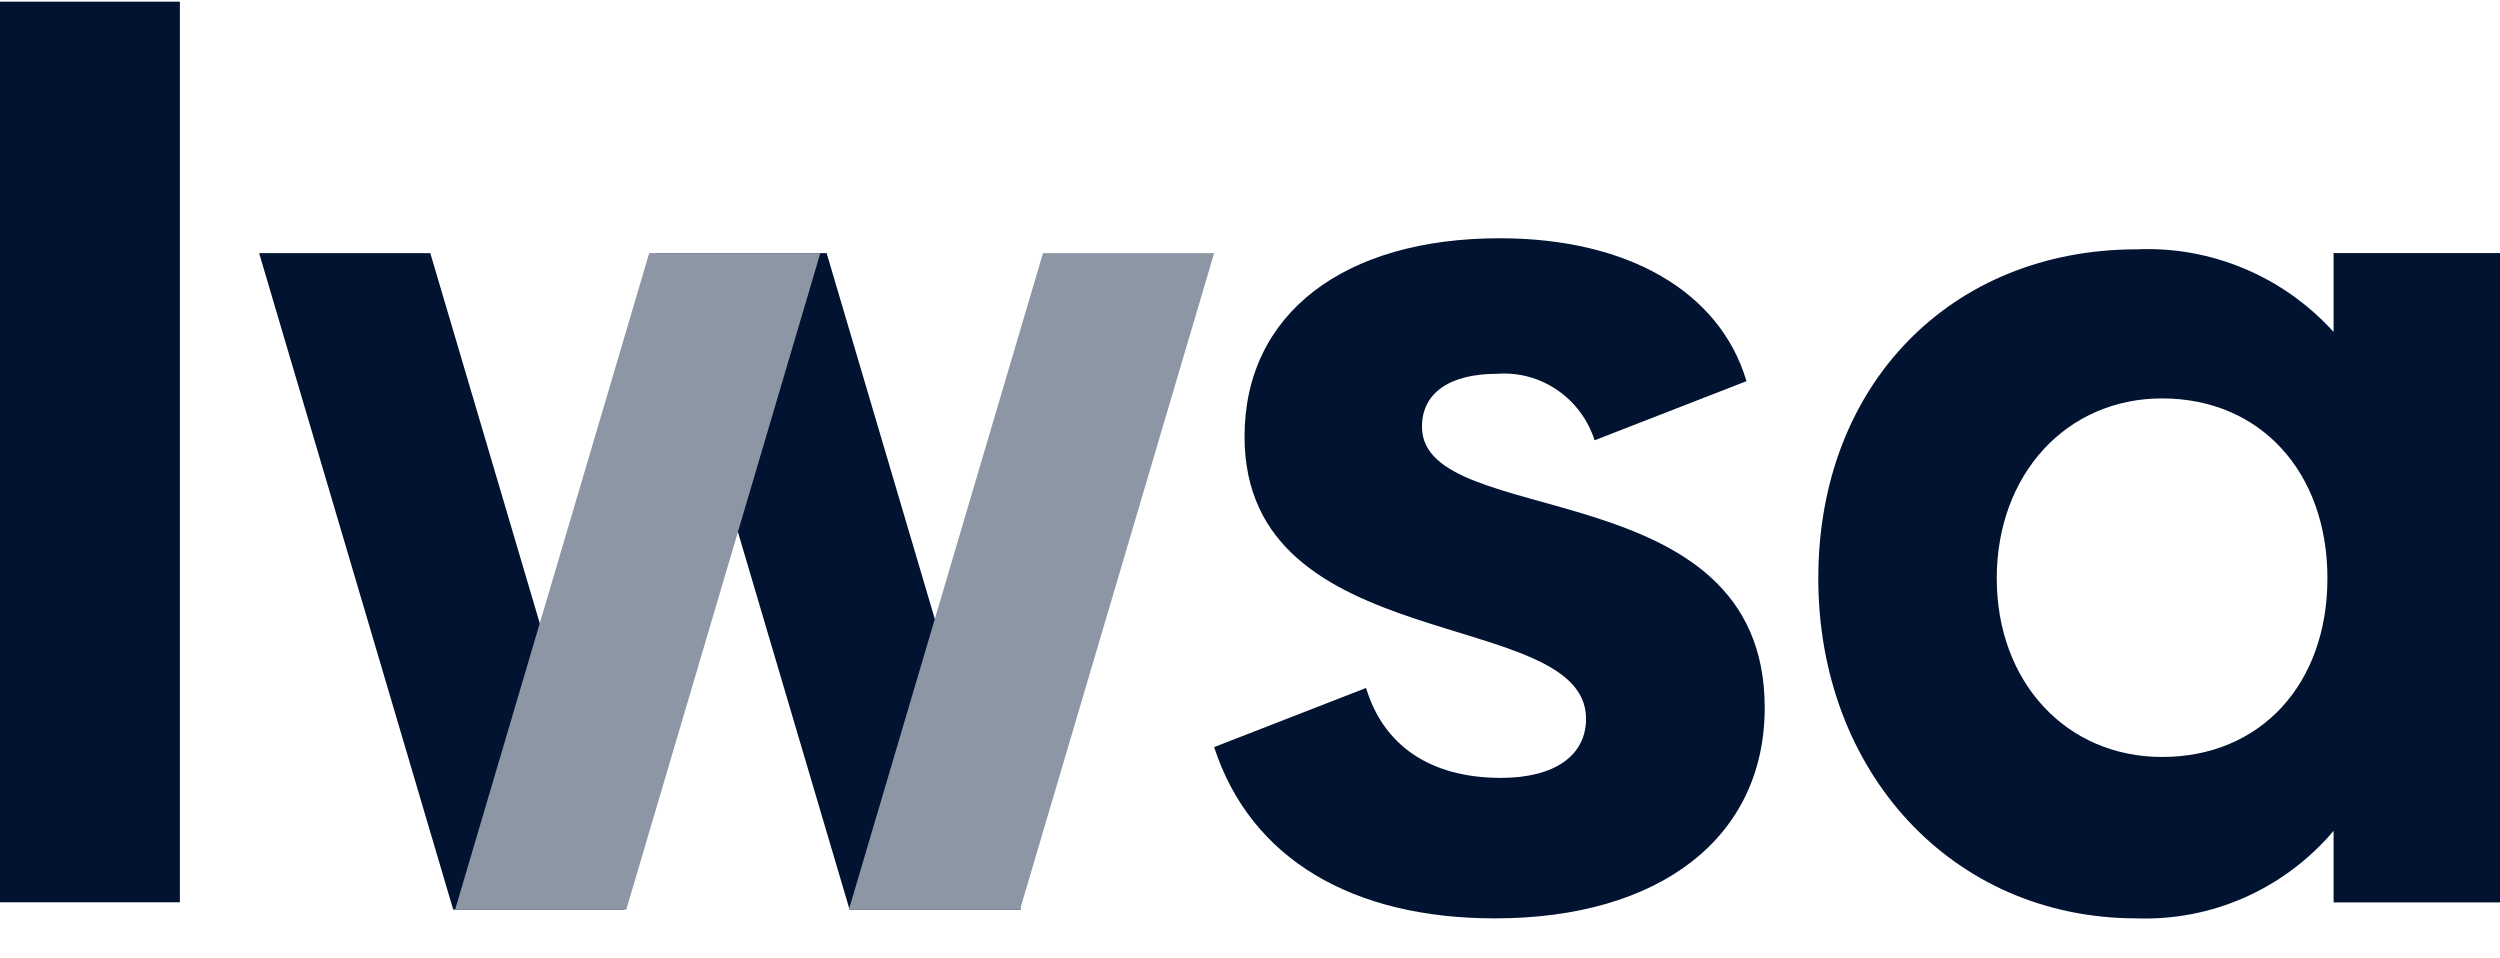
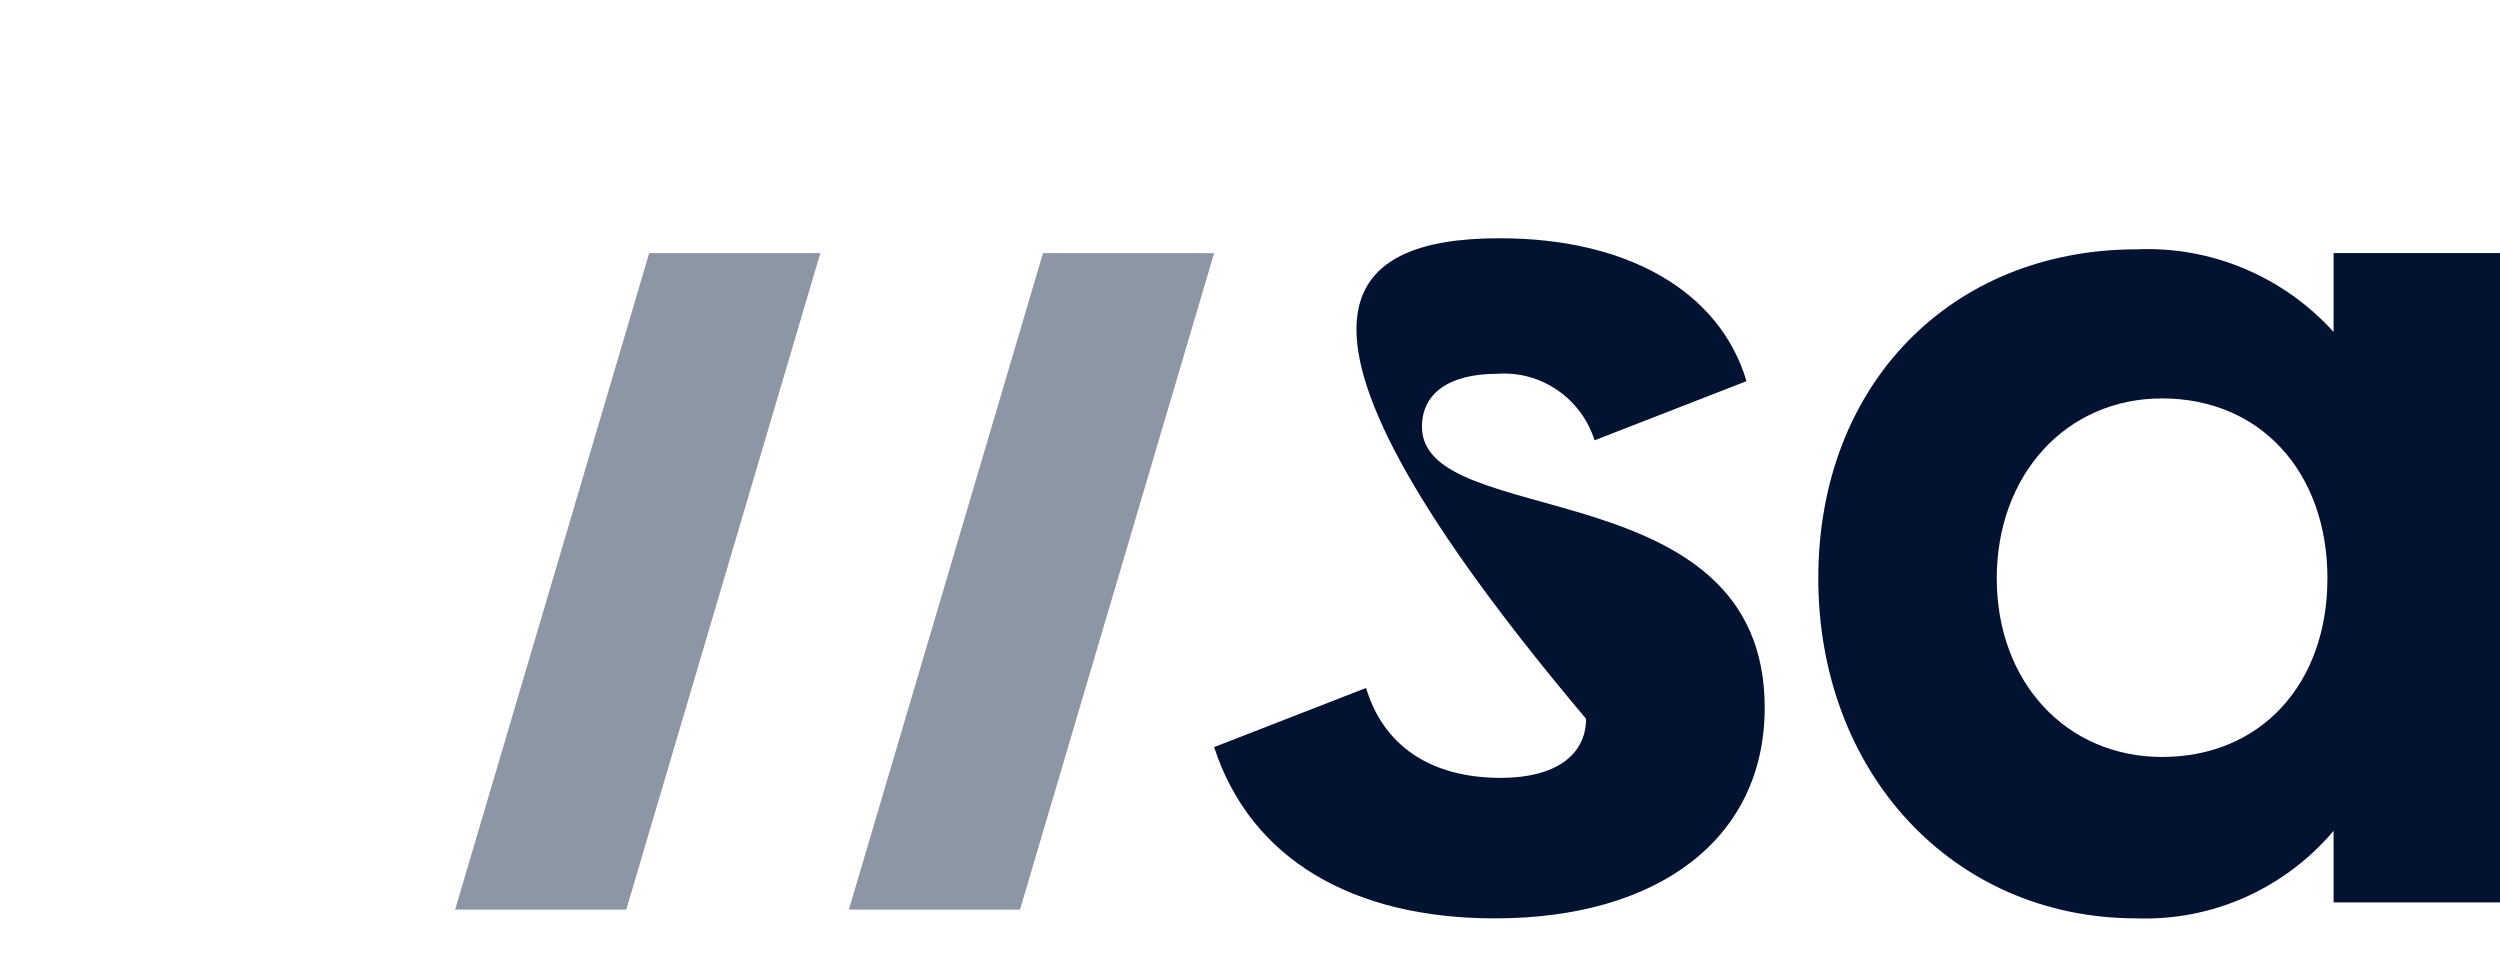
<svg xmlns="http://www.w3.org/2000/svg" width="60" height="23" viewBox="0 0 60 23" fill="none">
-   <path d="M29.14 17.93L32.786 16.511C33.194 17.871 34.302 18.669 36.023 18.669C37.307 18.669 38.065 18.137 38.065 17.25C38.065 14.53 29.869 15.831 29.869 10.479C29.869 7.524 32.26 5.718 35.994 5.718C39.057 5.718 41.274 6.989 41.916 9.148L38.27 10.567C38.113 10.075 37.798 9.65 37.374 9.361C36.952 9.071 36.445 8.934 35.936 8.971C34.769 8.971 34.127 9.444 34.127 10.242C34.127 12.757 42.353 11.248 42.353 16.984C42.353 20.118 39.815 22.041 35.877 22.041C32.467 22.041 30.014 20.621 29.139 17.93" fill="#011331" />
+   <path d="M29.14 17.93L32.786 16.511C33.194 17.871 34.302 18.669 36.023 18.669C37.307 18.669 38.065 18.137 38.065 17.25C29.869 7.524 32.26 5.718 35.994 5.718C39.057 5.718 41.274 6.989 41.916 9.148L38.27 10.567C38.113 10.075 37.798 9.65 37.374 9.361C36.952 9.071 36.445 8.934 35.936 8.971C34.769 8.971 34.127 9.444 34.127 10.242C34.127 12.757 42.353 11.248 42.353 16.984C42.353 20.118 39.815 22.041 35.877 22.041C32.467 22.041 30.014 20.621 29.139 17.93" fill="#011331" />
  <path d="M60 6.073V21.657H56.006V19.941C55.424 20.628 54.697 21.173 53.879 21.537C53.061 21.9 52.173 22.072 51.281 22.041C46.847 22.041 43.639 18.52 43.639 13.879C43.639 9.207 46.847 5.984 51.281 5.984C52.163 5.945 53.043 6.103 53.859 6.445C54.676 6.787 55.408 7.306 56.006 7.966V6.073H60ZM55.858 13.879C55.858 11.336 54.254 9.562 51.89 9.562C49.586 9.562 47.922 11.396 47.922 13.879C47.922 16.363 49.584 18.167 51.89 18.167C54.252 18.167 55.858 16.422 55.858 13.879Z" fill="#011331" />
-   <path d="M14.986 21.83H10.877L6.219 6.075H10.327L14.986 21.83Z" fill="#011331" />
-   <path d="M24.498 21.83H20.39L15.731 6.075H19.839L24.498 21.83Z" fill="#011331" />
  <path d="M15.031 21.83H10.923L15.581 6.075H19.688L15.031 21.83Z" fill="#8C96A5" />
  <path d="M24.48 21.83H20.373L25.032 6.075H29.139L24.48 21.83Z" fill="#8C96A5" />
-   <path d="M4.317 0.04H0V21.655H4.317V0.04Z" fill="#011331" />
</svg>